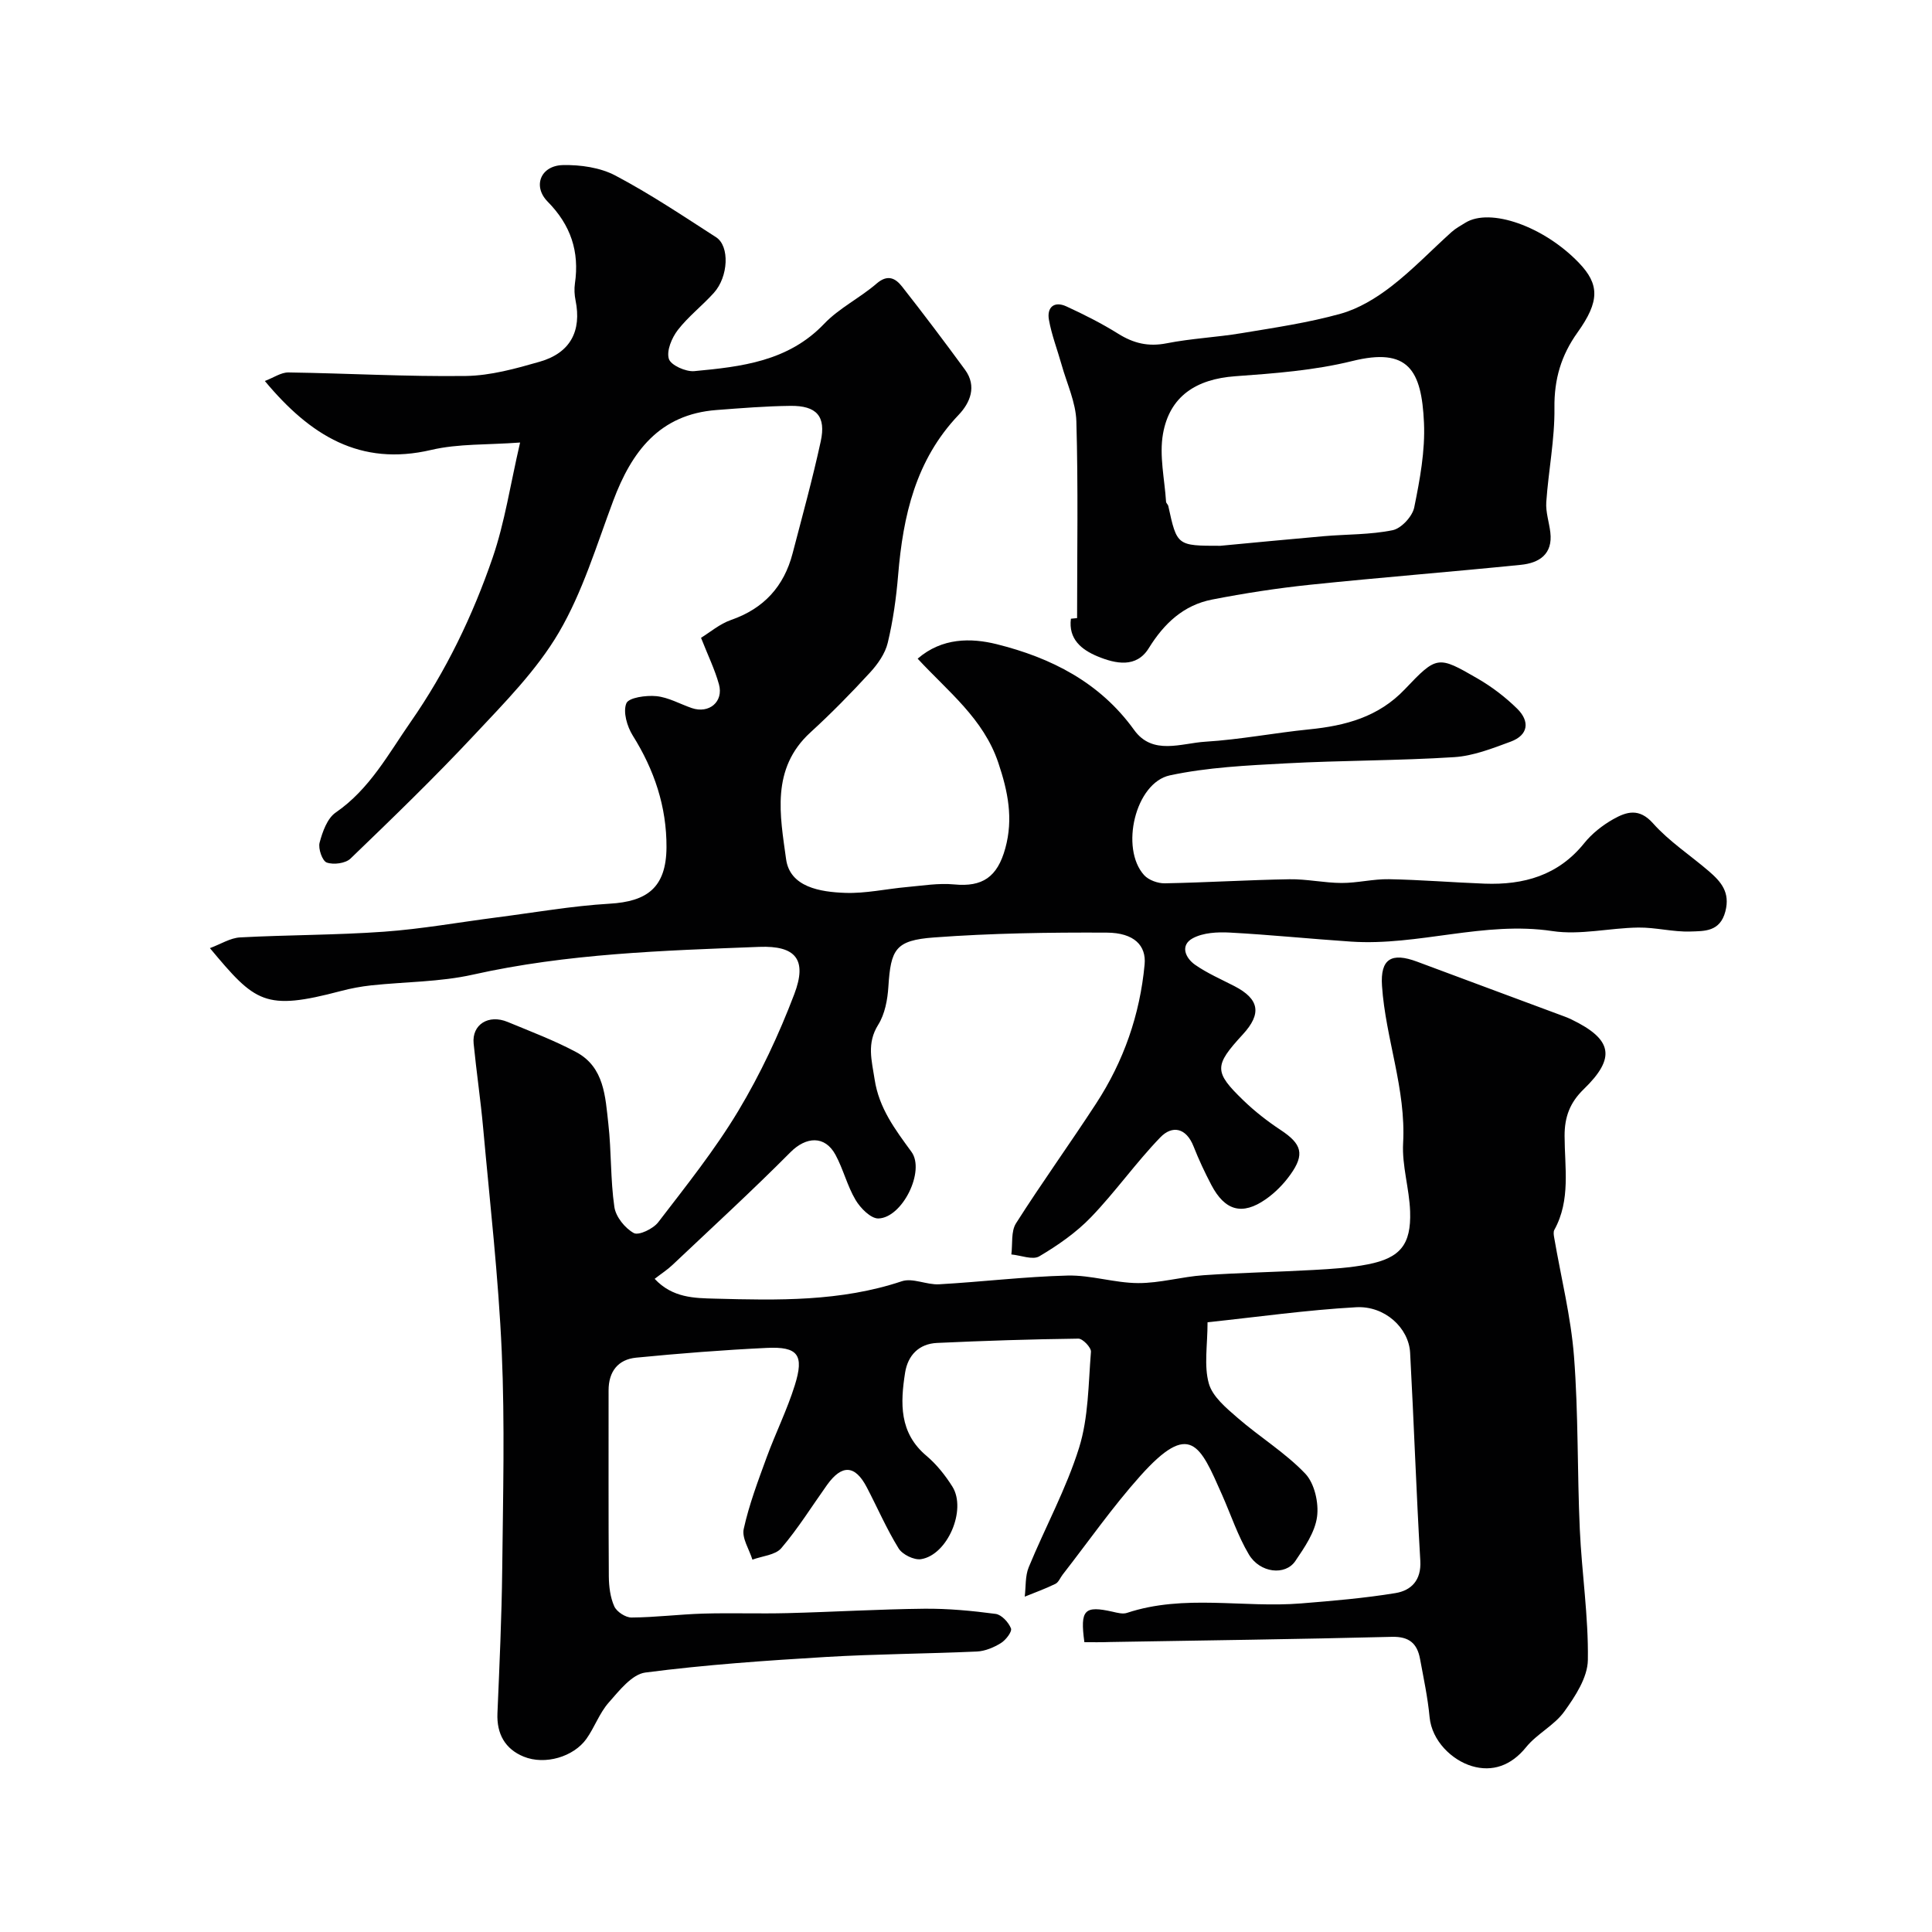
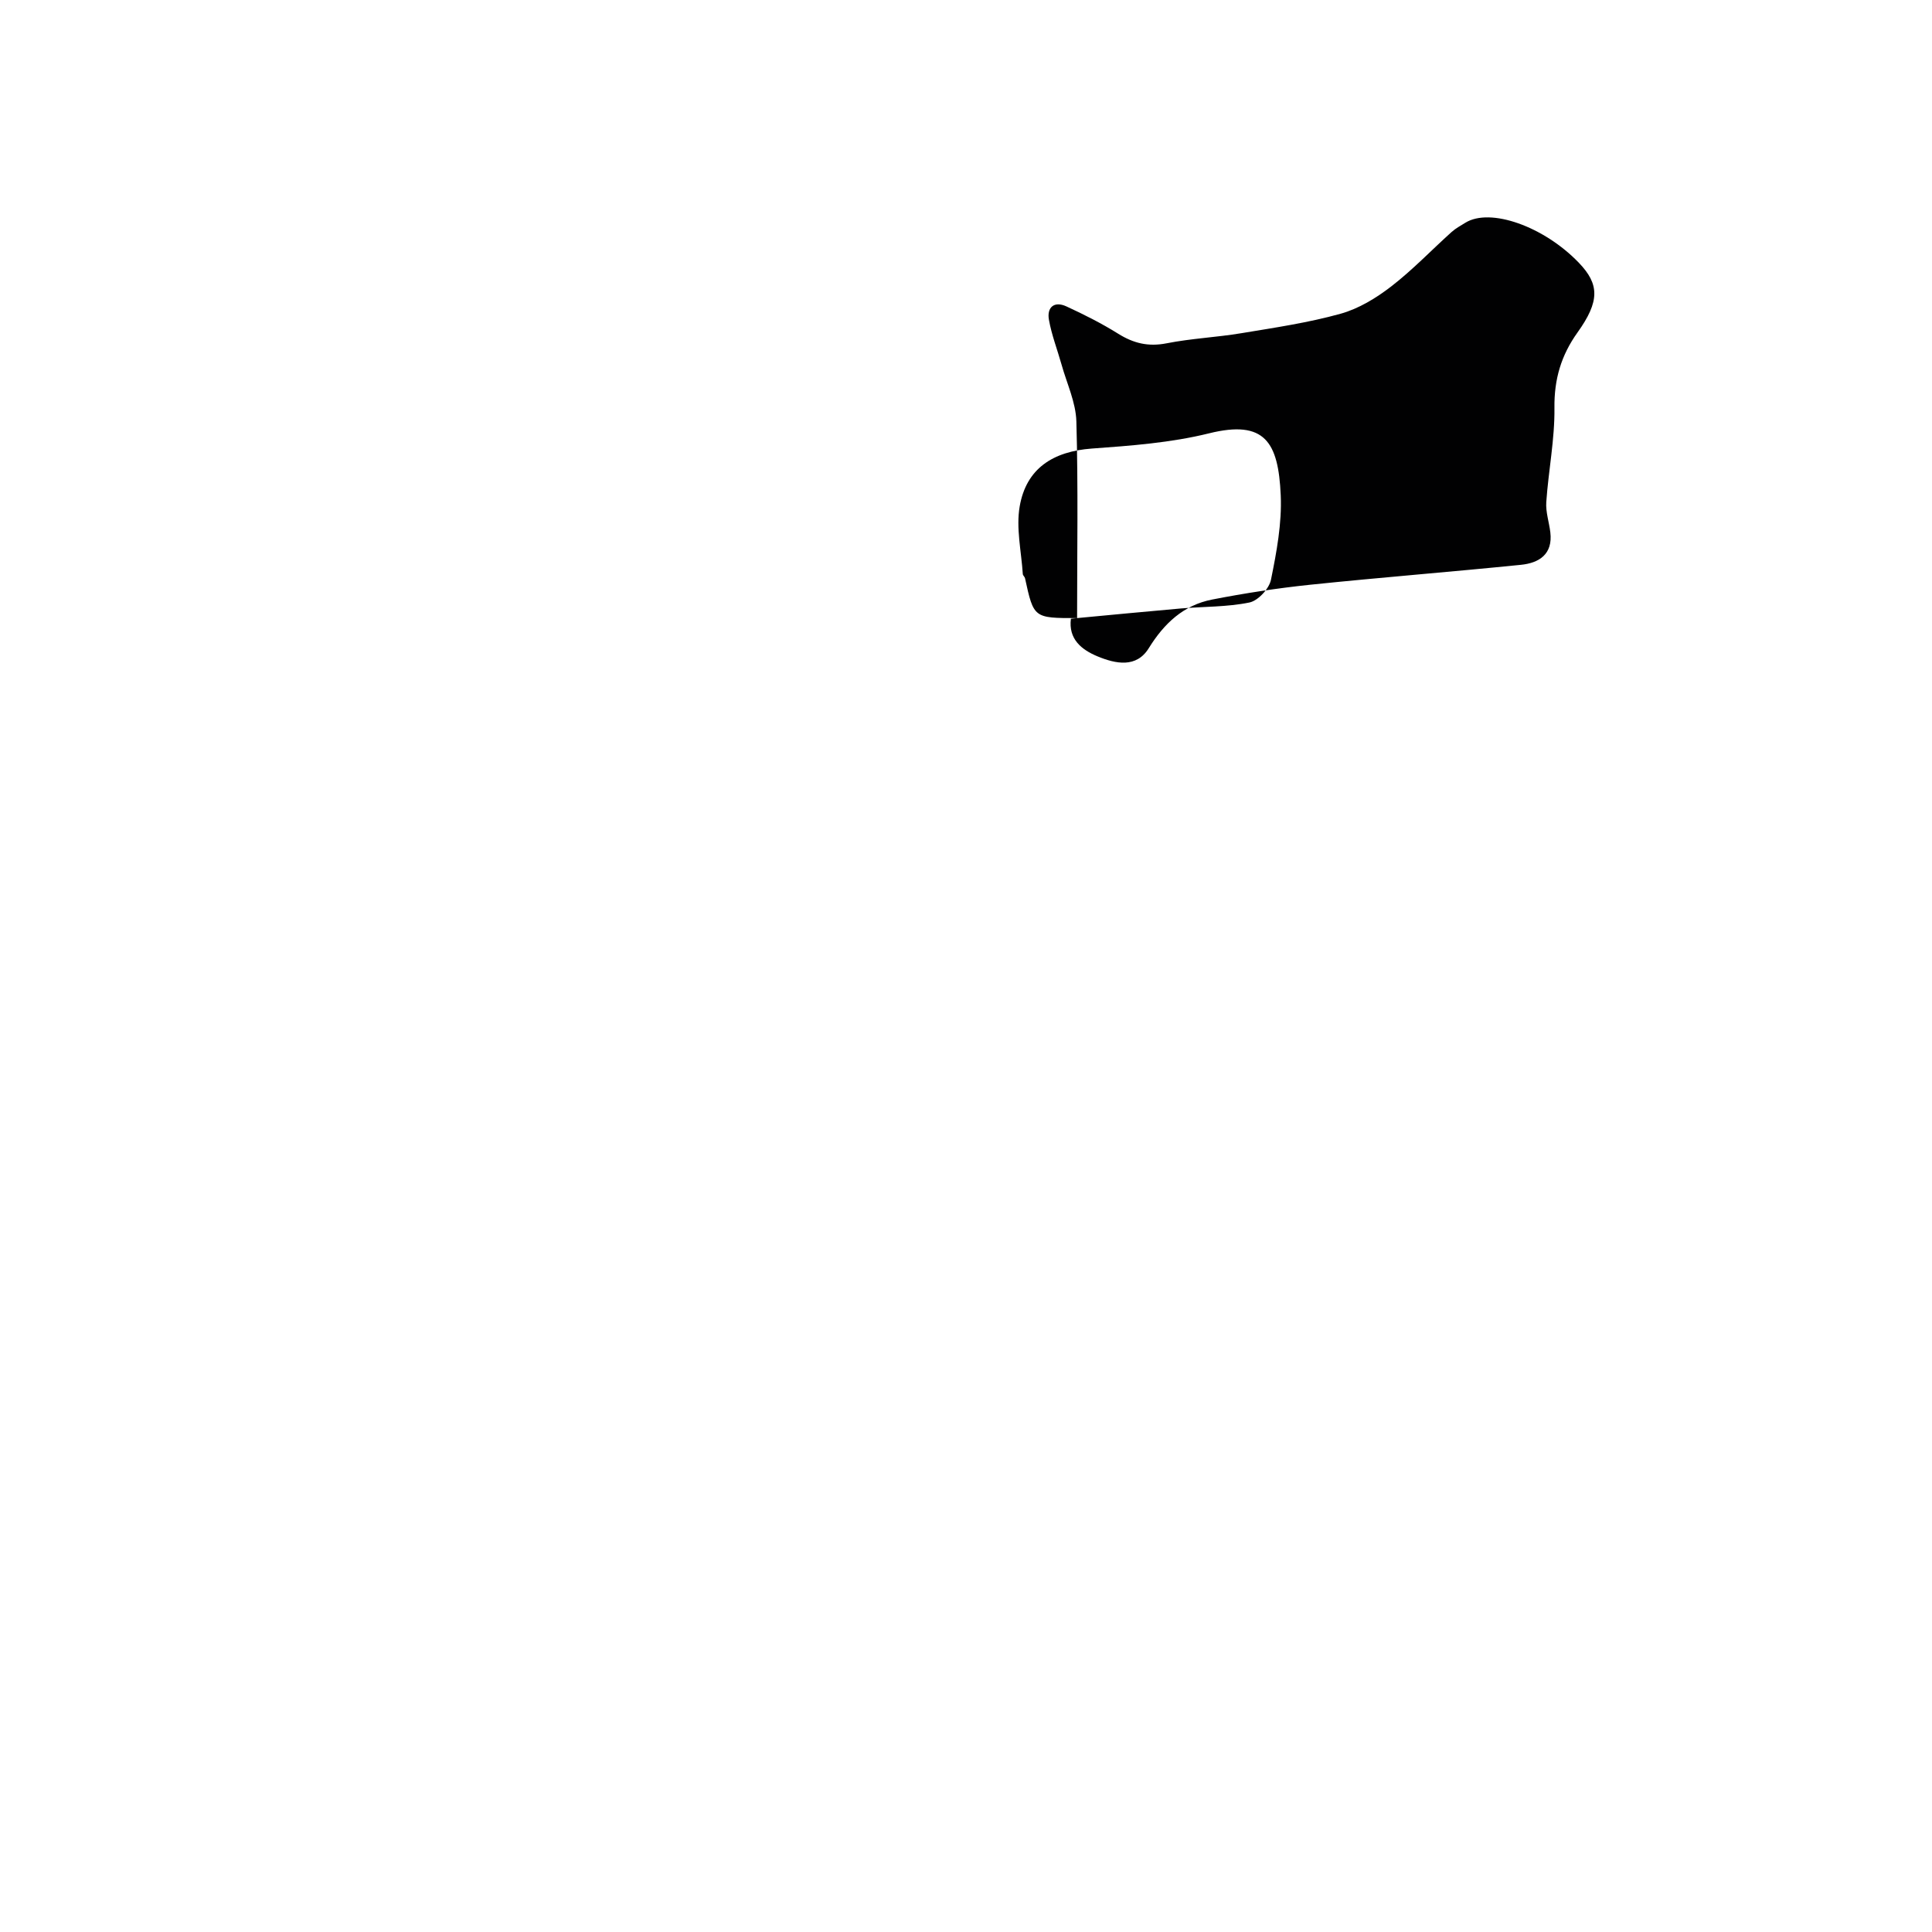
<svg xmlns="http://www.w3.org/2000/svg" enable-background="new 0 0 400 400" viewBox="0 0 400 400">
  <g fill="#010102">
-     <path d="m224.51 340c-.92-6.75-.01-7.63 5.89-6.3.95.22 2.07.52 2.93.23 11.85-3.93 24.06-.99 36.05-1.96 6.53-.53 13.09-1.08 19.55-2.14 3.25-.54 5.36-2.65 5.13-6.68-.84-14.36-1.33-28.73-2.11-43.09-.28-5.13-5.25-9.75-11.19-9.41-10.2.57-20.35 2.01-30.75 3.11 0 4.77-.77 8.97.26 12.66.76 2.74 3.62 5.1 5.97 7.14 4.57 3.97 9.86 7.2 14 11.54 1.92 2.02 2.83 6.06 2.44 8.94-.43 3.21-2.59 6.34-4.5 9.16-2.08 3.07-7.32 2.48-9.61-1.36-2.3-3.87-3.73-8.24-5.57-12.39-4.55-10.29-6.57-15.43-16.91-3.88-5.77 6.45-10.75 13.6-16.08 20.44-.5.64-.84 1.59-1.5 1.91-2.06 1.01-4.23 1.79-6.35 2.65.25-2.04.07-4.26.83-6.1 3.41-8.28 7.77-16.23 10.42-24.72 1.96-6.28 1.92-13.21 2.46-19.88.07-.87-1.7-2.73-2.6-2.72-9.75.12-19.51.44-29.26.89-3.75.17-6.05 2.56-6.62 6.16-.99 6.3-1.24 12.45 4.42 17.21 2.1 1.77 3.91 4.05 5.38 6.39 2.98 4.79-1.03 14.16-6.51 15.01-1.44.22-3.85-.96-4.63-2.23-2.49-4.03-4.38-8.42-6.58-12.63-2.43-4.67-5.16-4.82-8.26-.48-3.12 4.38-5.97 8.98-9.45 13.06-1.23 1.44-3.94 1.62-5.98 2.38-.66-2.13-2.22-4.47-1.8-6.36 1.11-5.04 2.96-9.93 4.74-14.8 1.84-5.03 4.25-9.86 5.84-14.96 1.97-6.29.65-8.03-5.81-7.72-9.03.43-18.05 1.14-27.05 2.02-3.75.37-5.7 2.88-5.7 6.77.01 12.83-.04 25.66.05 38.5.02 2.1.29 4.35 1.13 6.22.5 1.12 2.34 2.32 3.56 2.31 4.94-.03 9.87-.66 14.81-.81 5.83-.17 11.67.05 17.5-.1 9.44-.24 18.87-.81 28.3-.91 4.93-.05 9.89.42 14.78 1.07 1.23.16 2.68 1.74 3.18 3 .27.67-1.07 2.42-2.08 3.04-1.47.91-3.28 1.67-4.97 1.75-10.43.47-20.88.51-31.29 1.13-12.48.75-24.97 1.61-37.35 3.22-2.79.36-5.43 3.77-7.61 6.24-1.91 2.17-2.91 5.11-4.6 7.49-2.64 3.71-8.56 5.49-12.99 3.68-3.82-1.56-5.61-4.68-5.43-8.97.42-9.96.88-19.93.99-29.89.16-15 .56-30.02-.1-44.99-.68-15.43-2.45-30.81-3.84-46.21-.53-5.87-1.4-11.71-1.98-17.58-.39-3.92 3.08-6.12 7.06-4.46 4.77 1.98 9.64 3.81 14.18 6.24 5.83 3.12 6.02 9.26 6.65 14.83.65 5.72.42 11.55 1.25 17.24.29 2.02 2.19 4.38 4.02 5.39 1.02.56 4.02-.88 5.06-2.24 5.76-7.51 11.71-14.95 16.57-23.04 4.58-7.63 8.42-15.83 11.59-24.16 2.74-7.19.31-10.1-7.24-9.81-19.87.77-39.74 1.37-59.3 5.75-6.84 1.53-14.03 1.47-21.05 2.22-2.1.23-4.2.62-6.24 1.16-15.82 4.18-17.73 2.41-27.15-8.87 2.27-.84 4.22-2.11 6.24-2.22 9.92-.53 19.88-.47 29.79-1.18 7.82-.56 15.57-1.96 23.35-2.96 7.79-1 15.56-2.38 23.38-2.84 7.68-.45 11.72-3.26 11.77-11.68.04-8.4-2.52-16.01-6.99-23.14-1.17-1.87-2.05-4.89-1.32-6.67.49-1.19 4.1-1.69 6.21-1.48 2.51.25 4.89 1.63 7.34 2.47 3.58 1.22 6.62-1.31 5.62-4.92-.85-3.07-2.28-5.99-3.71-9.63 1.83-1.12 3.87-2.88 6.23-3.7 6.79-2.36 10.95-6.95 12.73-13.78 2.01-7.71 4.13-15.39 5.82-23.17 1.14-5.22-.85-7.44-6.29-7.37-5.1.06-10.19.47-15.28.86-11.84.89-17.59 8.64-21.4 18.82-3.45 9.21-6.32 18.84-11.24 27.23-4.59 7.83-11.25 14.54-17.53 21.25-8.24 8.81-16.92 17.2-25.61 25.57-1.04 1-3.51 1.32-4.92.82-.92-.33-1.81-2.89-1.48-4.12.6-2.25 1.58-5.03 3.33-6.23 7.03-4.84 10.9-12.12 15.55-18.8 7.3-10.49 12.82-21.96 16.95-33.98 2.51-7.31 3.65-15.09 5.68-23.83-6.74.51-12.76.21-18.39 1.53-14.72 3.45-25.06-2.98-34.46-14.27 1.83-.69 3.36-1.79 4.89-1.77 12.23.18 24.48.89 36.73.73 5.12-.07 10.31-1.52 15.29-2.95 6.35-1.82 8.71-6.36 7.42-12.71-.23-1.12-.29-2.35-.13-3.48.97-6.62-.86-12.1-5.64-16.95-3.17-3.22-1.44-7.47 3.15-7.57 3.63-.08 7.71.5 10.86 2.16 7.2 3.8 14 8.36 20.86 12.78 2.84 1.83 2.56 8.16-.46 11.51-2.39 2.66-5.3 4.89-7.47 7.7-1.24 1.61-2.37 4.29-1.85 5.97.4 1.31 3.5 2.7 5.26 2.54 9.75-.92 19.45-2 26.89-9.8 3.11-3.26 7.41-5.35 10.86-8.33 2.3-1.99 3.92-1.1 5.27.62 4.45 5.66 8.78 11.41 13.03 17.21 2.52 3.44 1.06 6.86-1.32 9.36-8.9 9.34-11.5 20.88-12.52 33.15-.39 4.71-1.05 9.44-2.15 14.03-.53 2.23-2.07 4.42-3.66 6.15-3.94 4.29-8.04 8.47-12.34 12.4-8.25 7.53-6.28 17.25-5.05 26.24.79 5.82 7.11 6.81 12.24 6.99 4.22.15 8.47-.82 12.71-1.2 3.28-.29 6.61-.86 9.85-.55 5.82.56 8.94-1.48 10.59-7.49 1.68-6.11.56-11.73-1.45-17.7-3.08-9.15-10.35-14.68-16.7-21.55 5.04-4.36 11.05-4.32 16.36-3 11.23 2.8 21.34 7.87 28.45 17.75 3.84 5.35 9.78 2.74 14.79 2.44 7.17-.44 14.28-1.83 21.45-2.55 7.5-.75 14.35-2.55 19.82-8.31 6.65-7 6.85-6.97 15.09-2.2 2.95 1.71 5.74 3.84 8.17 6.23 2.62 2.58 2.37 5.44-1.35 6.82-3.79 1.4-7.74 2.96-11.7 3.21-11.61.74-23.27.66-34.89 1.29-8.02.43-16.16.81-23.97 2.48-7.16 1.54-10.35 15.1-5.34 20.65.94 1.04 2.85 1.73 4.3 1.7 8.6-.16 17.2-.7 25.8-.84 3.59-.06 7.2.76 10.8.77 3.26.01 6.53-.84 9.79-.78 6.6.12 13.2.67 19.8.92 8.09.3 15.24-1.68 20.62-8.36 1.61-2.01 3.8-3.73 6.05-5 2.71-1.52 5.33-2.37 8.21.87 3.35 3.76 7.71 6.6 11.57 9.92 2.5 2.16 4.44 4.35 3.41 8.32-1.11 4.26-4.38 4.06-7.25 4.16-3.58.12-7.2-.87-10.79-.82-5.94.08-12.02 1.6-17.77.73-14.14-2.13-27.74 3.11-41.69 2.18-8.37-.56-16.72-1.42-25.09-1.87-2.56-.14-5.51.01-7.67 1.17-2.69 1.45-1.55 4.08.46 5.49 2.52 1.76 5.41 3.01 8.16 4.43 5.17 2.68 5.69 5.7 1.72 10.01-5.95 6.47-6.01 7.71.16 13.67 2.34 2.26 4.96 4.3 7.68 6.1 4.37 2.88 5.06 5.02 2 9.27-1.38 1.93-3.15 3.73-5.09 5.08-4.86 3.39-8.45 2.38-11.26-2.98-1.36-2.59-2.61-5.26-3.68-7.98-1.52-3.85-4.4-4.43-6.88-1.86-5.06 5.24-9.29 11.27-14.34 16.52-3.08 3.2-6.88 5.84-10.72 8.11-1.37.81-3.82-.21-5.78-.39.28-2.17-.1-4.77.96-6.44 5.33-8.39 11.16-16.47 16.59-24.81 5.7-8.74 9.07-18.38 10.04-28.8.36-3.9-2.16-6.55-7.84-6.58-11.92-.06-23.88.12-35.76 1-8.02.59-8.95 2.45-9.45 10.19-.17 2.69-.72 5.67-2.11 7.89-2.41 3.85-1.34 7.35-.74 11.3.91 5.99 4.25 10.37 7.63 15.01 2.88 3.95-1.87 13.63-6.83 13.79-1.58.05-3.74-2.14-4.74-3.83-1.73-2.91-2.54-6.36-4.16-9.35-2.2-4.06-6.1-3.78-9.32-.54-7.94 7.99-16.25 15.61-24.44 23.35-1.03.98-2.25 1.76-3.68 2.87 3.7 3.97 8.27 3.99 12.47 4.1 13.02.35 26.04.63 38.7-3.6 2.24-.75 5.14.77 7.7.63 8.88-.5 17.73-1.59 26.61-1.81 4.86-.12 9.74 1.54 14.62 1.56 4.52.02 9.02-1.32 13.56-1.63 7.58-.53 15.19-.66 22.78-1.09 3.77-.21 7.58-.44 11.27-1.17 6.66-1.32 8.93-4.09 8.7-10.94-.16-4.73-1.71-9.47-1.45-14.15.62-11.2-3.63-21.63-4.37-32.54-.39-5.68 2.01-6.99 7.28-5.02 9.73 3.64 19.48 7.24 29.22 10.87.91.34 1.84.66 2.71 1.08 8.52 4.12 9.27 7.94 2.54 14.46-2.83 2.74-3.96 5.71-3.95 9.65.01 6.53 1.3 13.27-2.12 19.46-.24.43-.12 1.13-.02 1.68 1.4 8.17 3.45 16.29 4.09 24.52.92 11.89.66 23.86 1.2 35.79.41 9.04 1.81 18.07 1.67 27.08-.06 3.62-2.62 7.52-4.89 10.67-2.07 2.87-5.67 4.6-7.91 7.38-3.08 3.81-6.98 5.17-11.22 3.9-4.11-1.23-8.28-5.2-8.75-10.15-.38-4.05-1.24-8.05-1.98-12.06-.59-3.17-2.24-4.64-5.81-4.55-19.43.49-38.86.74-58.3 1.07-1.84.07-3.64.04-5.38.04z" />
-     <path d="m223 127.97c0-13.57.24-27.16-.15-40.72-.11-3.94-1.97-7.84-3.06-11.74-.87-3.1-2.06-6.15-2.62-9.3-.46-2.58 1.08-3.93 3.6-2.78 3.68 1.69 7.32 3.53 10.75 5.67 3.17 1.98 6.23 2.72 10 1.98 5.11-1.01 10.37-1.24 15.52-2.1 6.87-1.14 13.81-2.16 20.5-4.02 3.75-1.04 7.38-3.25 10.5-5.66 4.43-3.42 8.33-7.52 12.51-11.28.84-.75 1.87-1.3 2.83-1.9 5.14-3.19 16.27.74 23.52 8.3 4.25 4.43 4.34 7.94-.29 14.41-3.39 4.74-4.85 9.68-4.78 15.6.08 6.5-1.24 13.01-1.69 19.53-.14 2.06.59 4.16.84 6.26.54 4.54-2.33 6.34-6.09 6.72-14.52 1.47-29.07 2.61-43.59 4.12-6.82.71-13.62 1.76-20.34 3.07-5.91 1.15-9.94 4.93-13.12 10.07-2.56 4.14-6.84 3.25-10.59 1.7-3.37-1.39-6.07-3.61-5.53-7.8.43-.04.86-.09 1.28-.13zm29.66-14.97c6.75-.63 14.09-1.35 21.44-1.99 4.76-.41 9.61-.29 14.24-1.24 1.79-.37 4.08-2.85 4.46-4.71 1.17-5.75 2.28-11.71 2.02-17.52-.49-10.96-3.27-15.66-14.85-12.79-7.88 1.95-16.14 2.56-24.28 3.15-7.99.59-13.54 4.1-14.91 11.95-.79 4.5.34 9.34.64 14.03.02.3.39.56.46.87 1.8 8.25 1.8 8.25 10.78 8.25z" />
+     <path d="m223 127.97c0-13.57.24-27.16-.15-40.72-.11-3.94-1.97-7.84-3.06-11.74-.87-3.1-2.06-6.15-2.62-9.3-.46-2.58 1.08-3.93 3.6-2.78 3.68 1.69 7.32 3.53 10.75 5.67 3.17 1.98 6.23 2.72 10 1.98 5.11-1.01 10.37-1.24 15.52-2.1 6.87-1.14 13.81-2.16 20.5-4.02 3.75-1.04 7.38-3.25 10.5-5.66 4.43-3.42 8.33-7.52 12.51-11.28.84-.75 1.87-1.3 2.83-1.9 5.14-3.19 16.27.74 23.52 8.3 4.25 4.43 4.34 7.94-.29 14.41-3.39 4.74-4.85 9.68-4.78 15.6.08 6.5-1.24 13.01-1.69 19.53-.14 2.06.59 4.16.84 6.26.54 4.54-2.33 6.34-6.09 6.72-14.52 1.47-29.07 2.61-43.59 4.12-6.82.71-13.62 1.76-20.34 3.07-5.91 1.15-9.94 4.93-13.12 10.07-2.56 4.14-6.84 3.25-10.59 1.7-3.37-1.39-6.07-3.61-5.53-7.8.43-.04.86-.09 1.28-.13zc6.75-.63 14.09-1.35 21.44-1.99 4.76-.41 9.61-.29 14.24-1.24 1.79-.37 4.08-2.85 4.46-4.71 1.17-5.75 2.28-11.71 2.02-17.52-.49-10.96-3.27-15.66-14.85-12.79-7.88 1.95-16.14 2.56-24.28 3.15-7.99.59-13.54 4.1-14.91 11.95-.79 4.5.34 9.34.64 14.03.02.3.39.56.46.87 1.8 8.25 1.8 8.25 10.78 8.25z" />
  </g>
</svg>